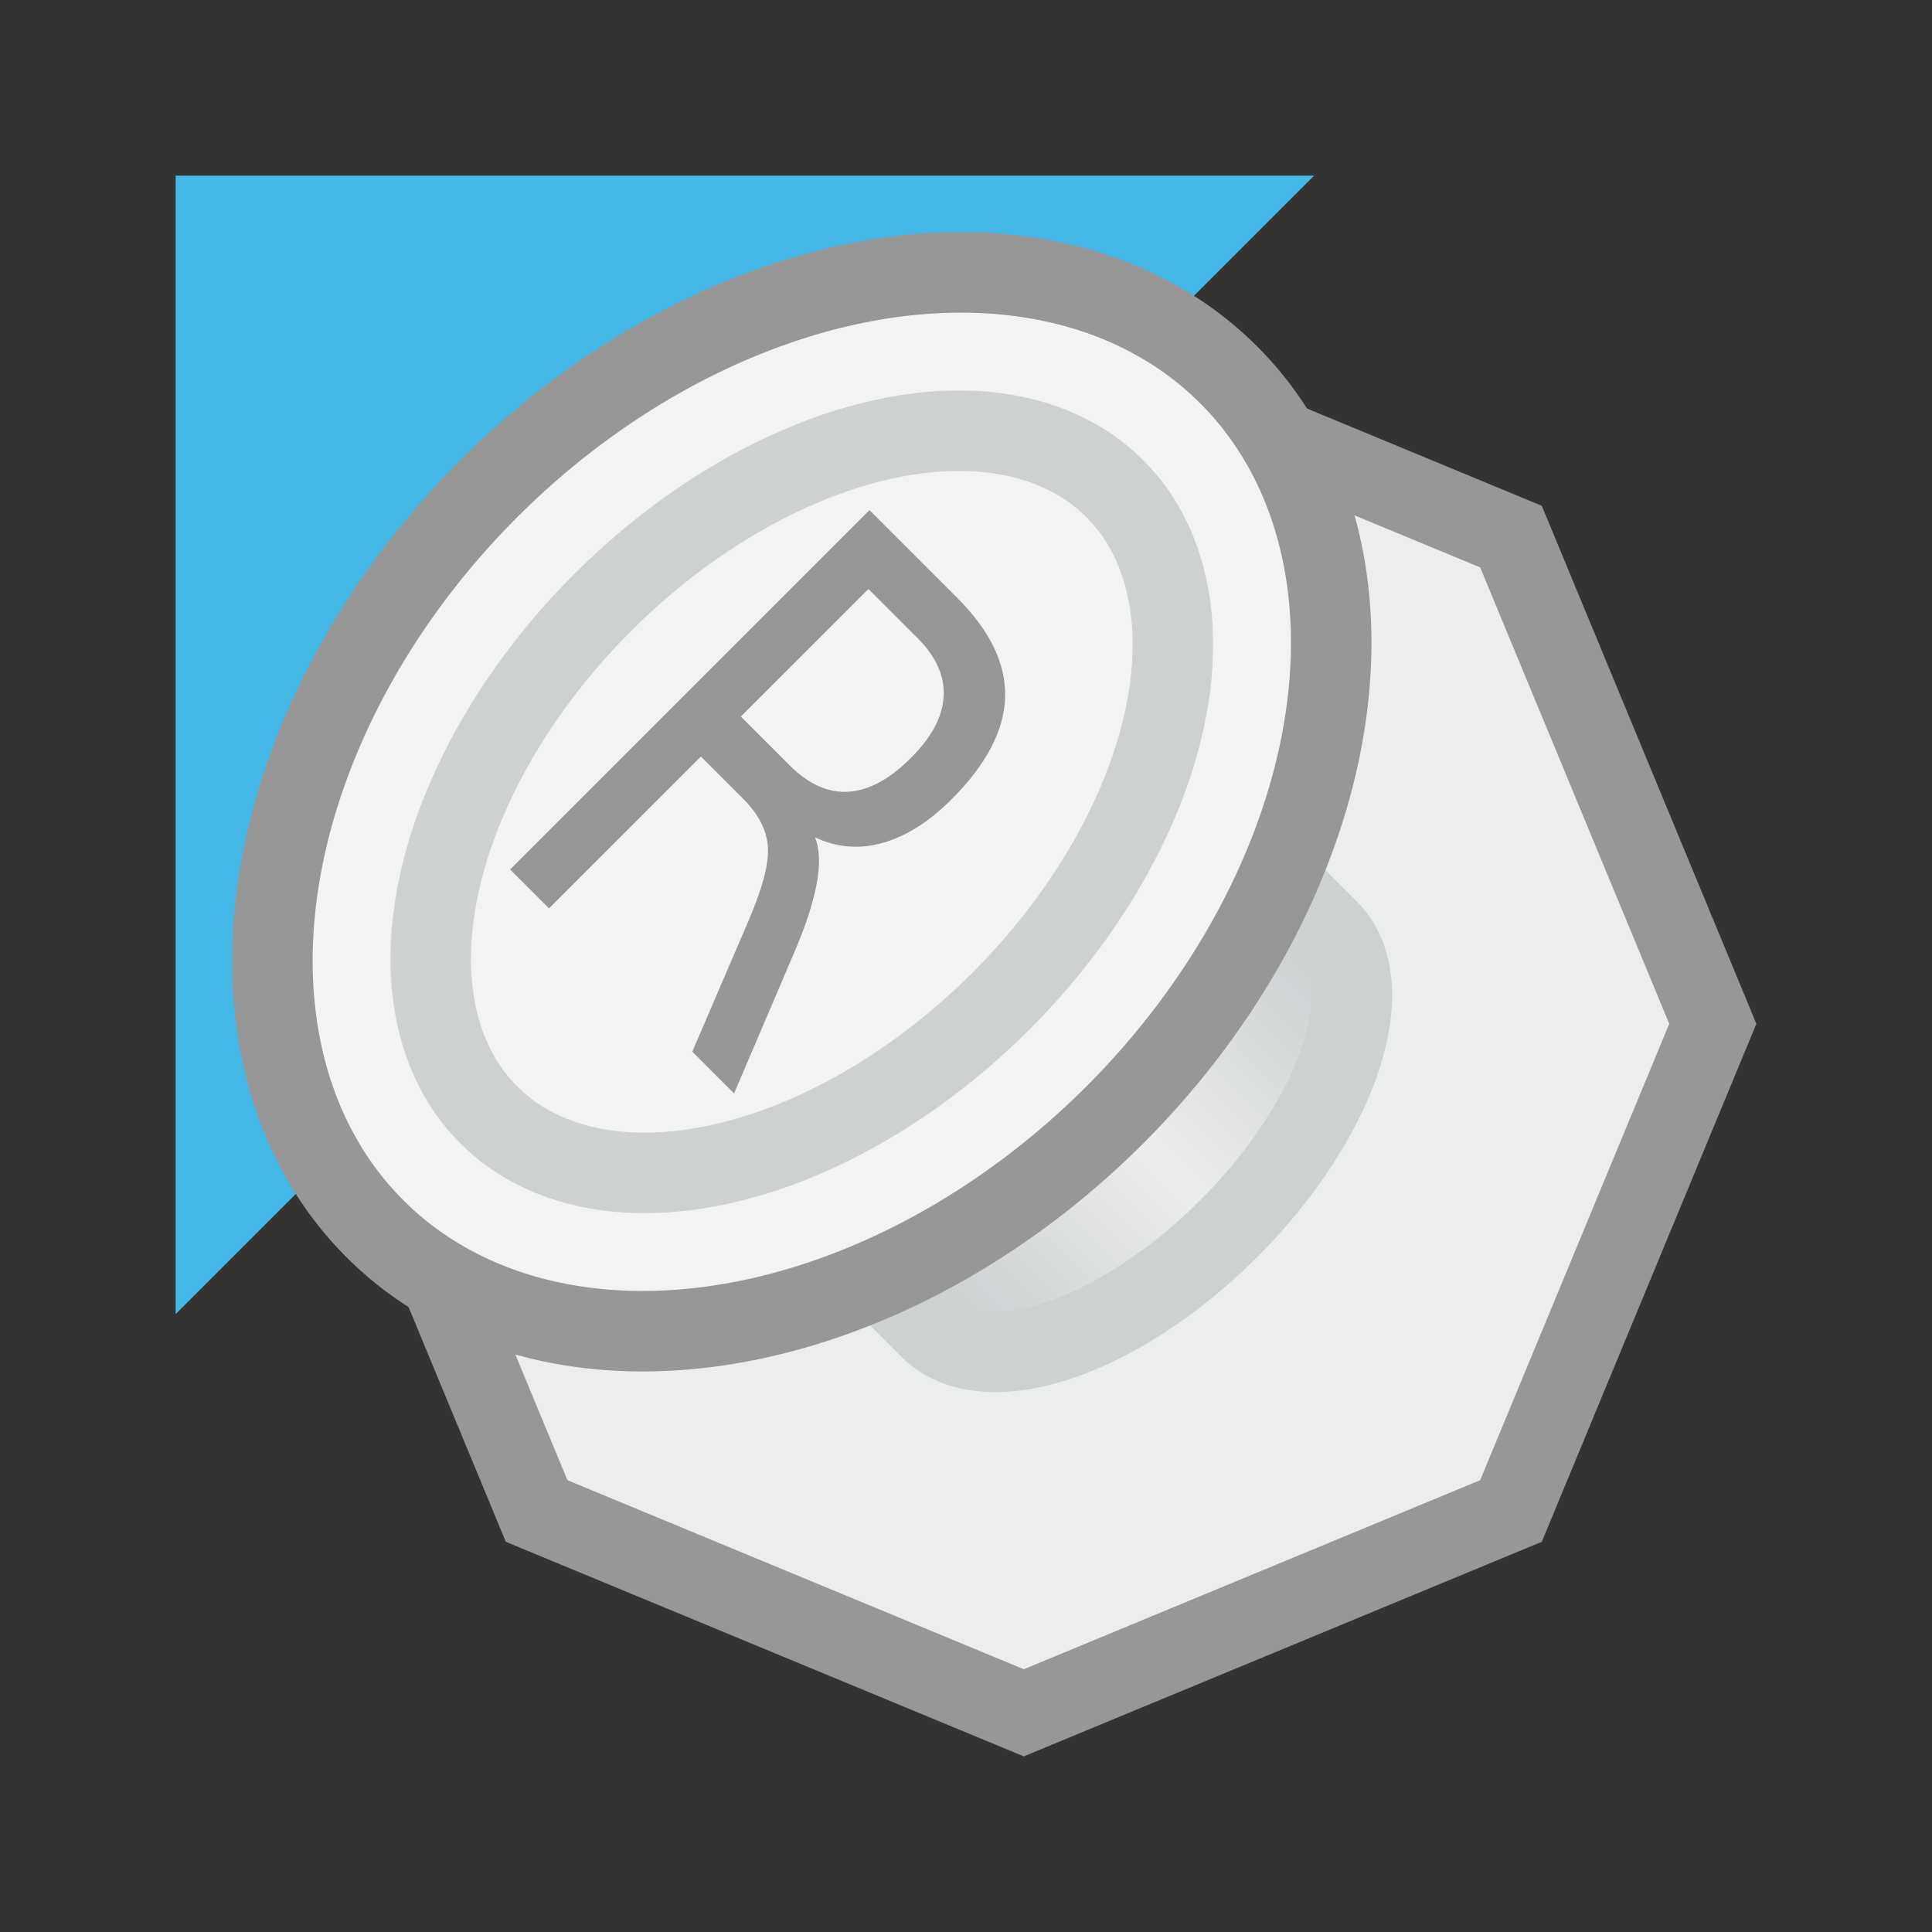
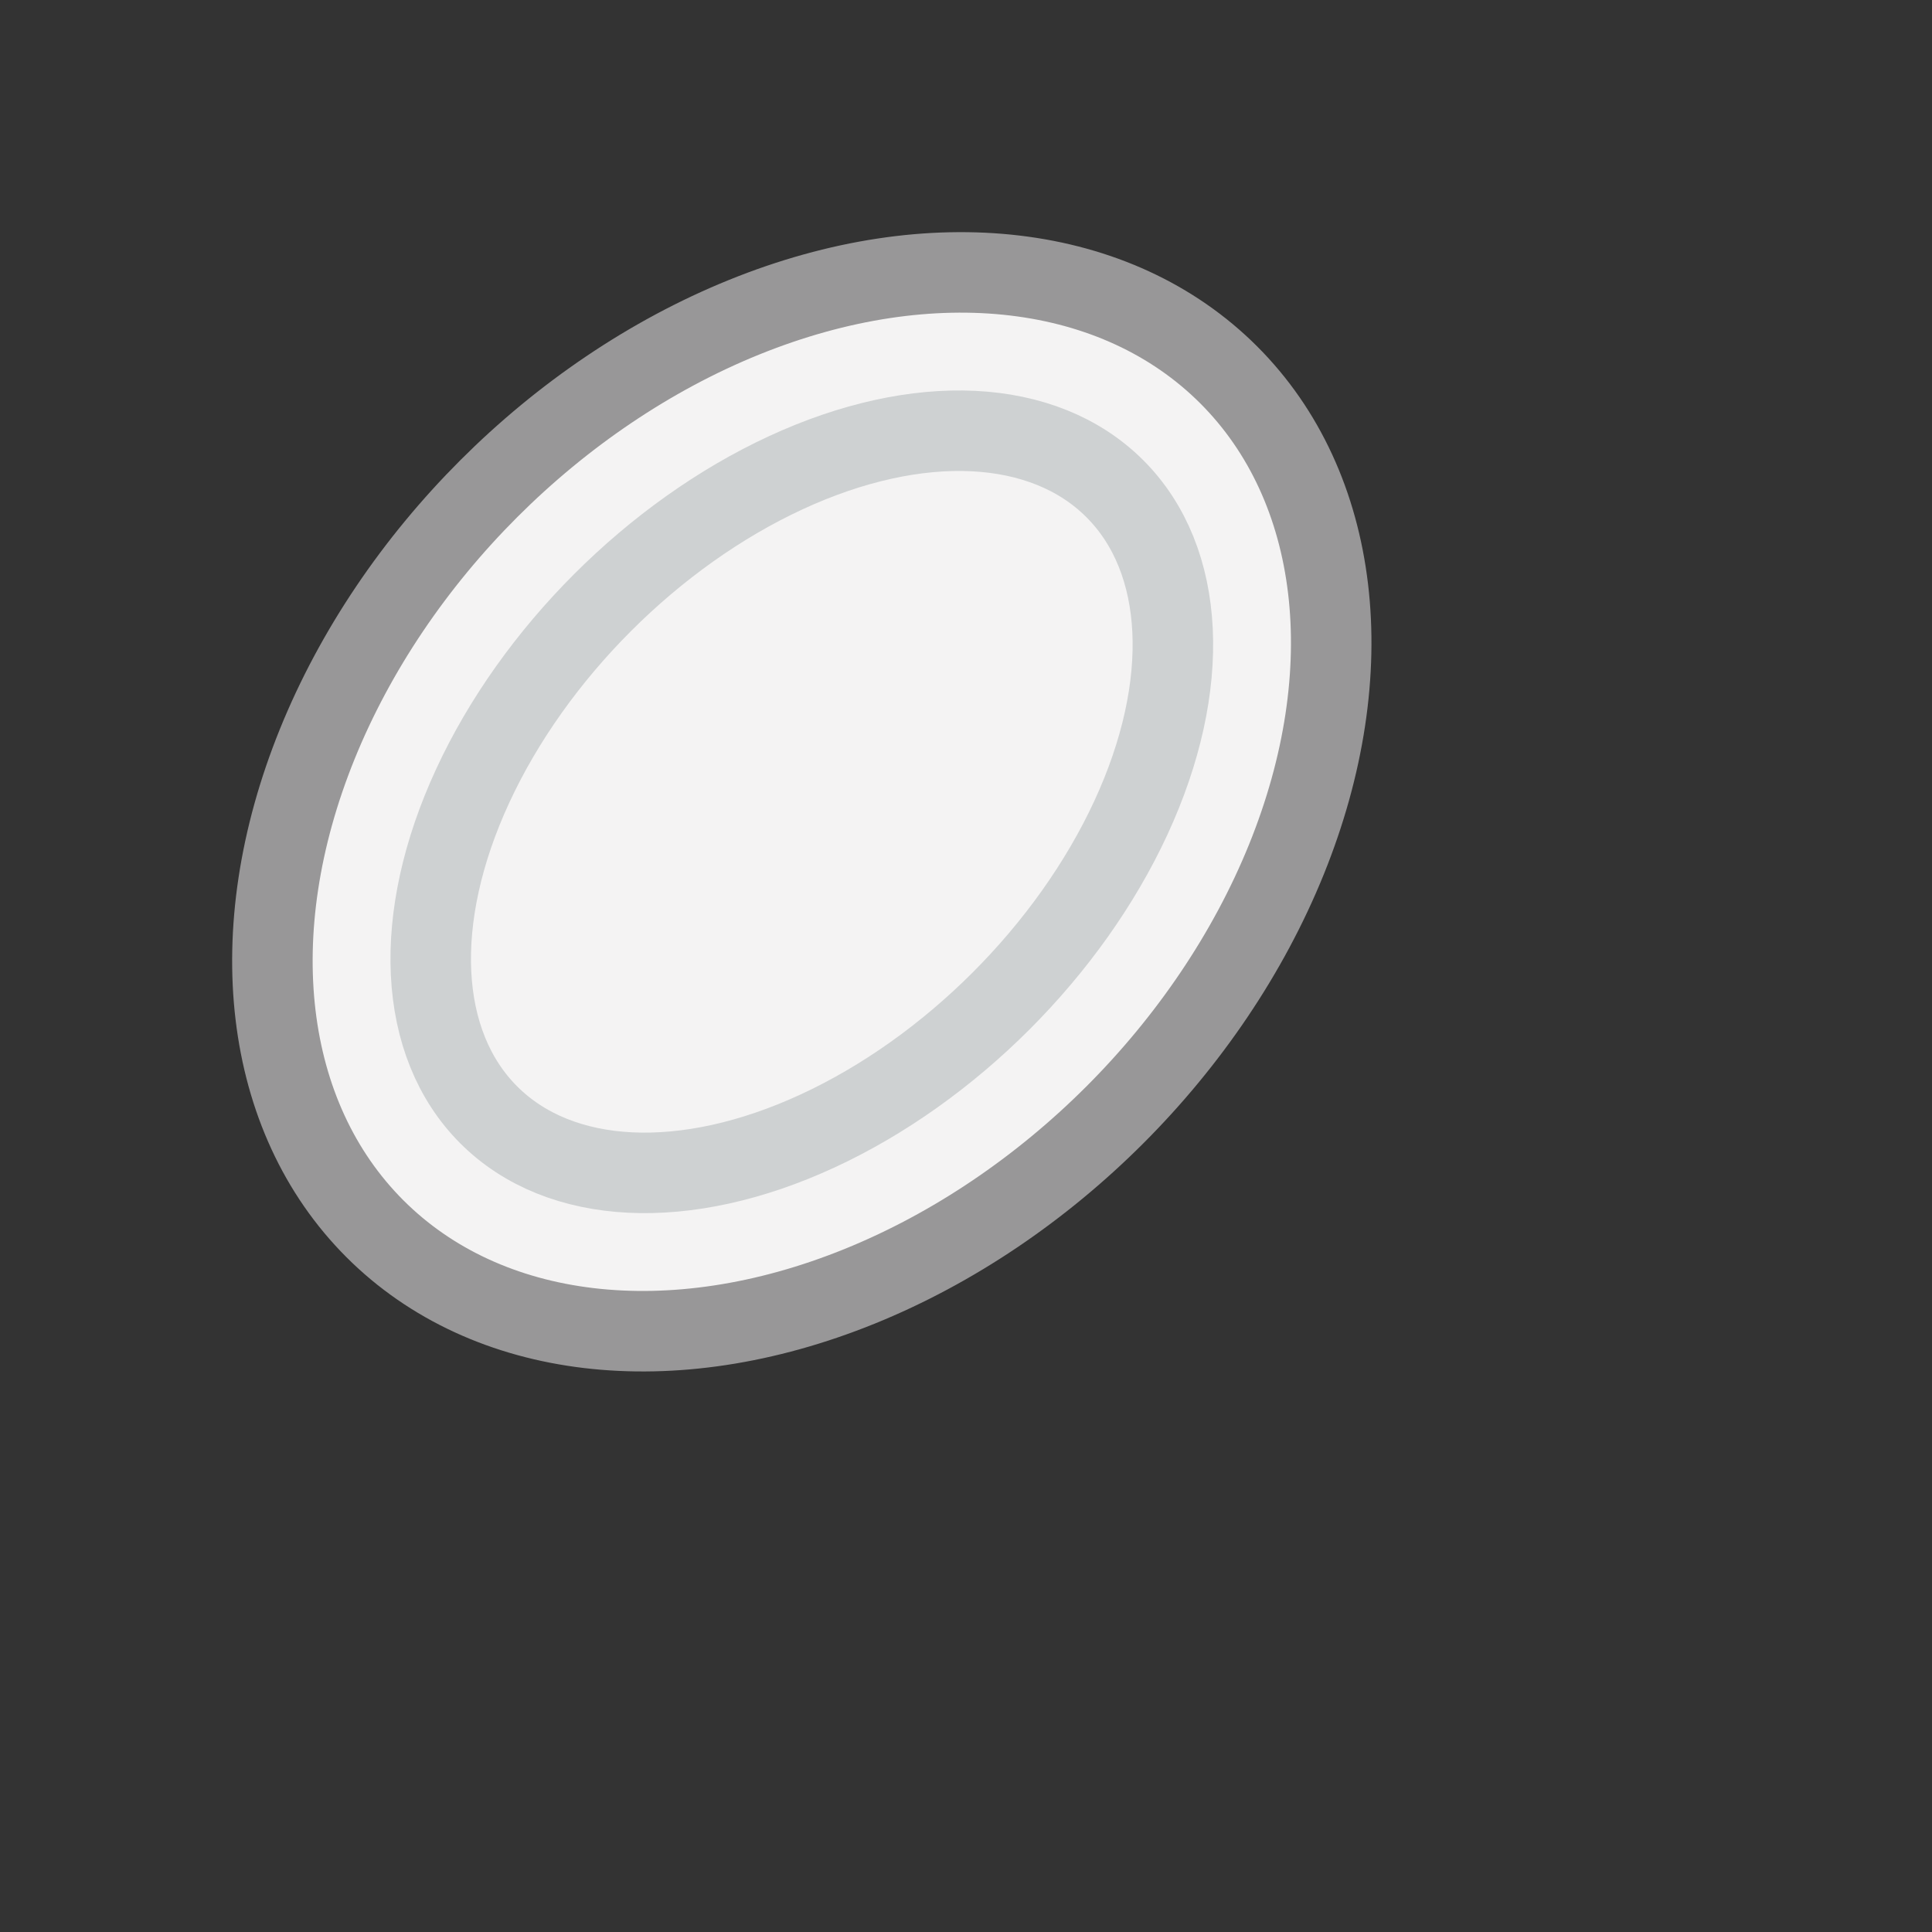
<svg xmlns="http://www.w3.org/2000/svg" xmlns:xlink="http://www.w3.org/1999/xlink" id="svg1590" version="1.1" viewBox="0 0 24 24" height="24" width="24">
  <rect x="0" y="0" width="24" height="24" fill="#333333" stroke="none" />
  <defs id="defs1584">
    <linearGradient id="linearGradient2215">
      <stop id="stop2211" offset="0" style="stop-color:#ced1d2;stop-opacity:1" />
      <stop style="stop-color:#ced1d2;stop-opacity:0" offset="0.5" id="stop2219" />
      <stop id="stop2213" offset="1" style="stop-color:#ced1d2;stop-opacity:1" />
    </linearGradient>
    <linearGradient gradientTransform="rotate(-45,9.725,12.942)" gradientUnits="userSpaceOnUse" y2="16.5" x2="15" y1="16.5" x1="9" id="linearGradient2217" xlink:href="#linearGradient2215" />
  </defs>
  <g style="display:inline" id="layer4">
-     <path id="path2206" d="M 2.182,2.182 16.324,2.182 2.182,16.324 Z" style="display:inline;fill:#44b9e8;fill-opacity:1;stroke:none;stroke-width:1px;stroke-linecap:butt;stroke-linejoin:miter;stroke-opacity:1" />
-     <path d="M 12.718,4.159 18.77,6.666 21.277,12.718 18.77,18.77 12.718,21.277 6.666,18.77 4.159,12.718 6.666,6.666 Z" id="path2200" style="display:inline;opacity:1;fill:#ecedee;fill-opacity:1;stroke:#989798;stroke-width:1;stroke-linecap:butt;stroke-miterlimit:4;stroke-dasharray:none;stroke-opacity:1" />
-     <path id="path2208" d="M 10.667,15.617 11.551,16.501 A 1.75,3.5 45 0 0 13.86,16.335 1.75,3.5 45 0 0 16.335,13.86 1.75,3.5 45 0 0 16.501,11.551 L 15.617,10.667" style="display:inline;opacity:1;fill:url(#linearGradient2217);fill-opacity:1;stroke:#ced1d2;stroke-width:1;stroke-linecap:butt;stroke-miterlimit:4;stroke-dasharray:none;stroke-opacity:1" />
    <ellipse transform="rotate(-45)" ry="5.5" rx="7.5" cy="14.086" cx="-3.2291325e-09" id="path2202" style="display:inline;opacity:1;fill:#f4f3f3;fill-opacity:1;stroke:#989798;stroke-width:1;stroke-linecap:butt;stroke-miterlimit:4;stroke-dasharray:none;stroke-opacity:1" />
    <ellipse transform="rotate(-45)" ry="3.5" rx="5.5" cy="14.086" cx="-3.2291325e-09" id="path2204" style="display:inline;opacity:1;fill:none;fill-opacity:1;stroke:#ced1d2;stroke-width:1;stroke-linecap:butt;stroke-miterlimit:4;stroke-dasharray:none;stroke-opacity:1" />
-     <path d="M 10.124,10.402 Q 10.213,10.623 10.144,10.984 10.077,11.348 9.849,11.873 L 9.119,13.583 8.6,13.064 9.288,11.462 Q 9.56,10.837 9.539,10.523 9.52,10.211 9.233,9.924 L 8.707,9.398 6.82,11.284 6.337,10.801 10.801,6.337 11.892,7.428 Q 12.504,8.04 12.486,8.662 12.467,9.283 11.821,9.929 11.4,10.35 10.964,10.471 10.53,10.593 10.124,10.402 Z M 10.788,7.317 9.203,8.901 9.811,9.509 Q 10.16,9.858 10.538,9.835 10.92,9.811 11.312,9.419 11.704,9.028 11.722,8.651 11.745,8.273 11.396,7.924 Z" style="fill:#989798;fill-opacity:1;stroke:none;stroke-width:1" id="path827" />
  </g>
</svg>